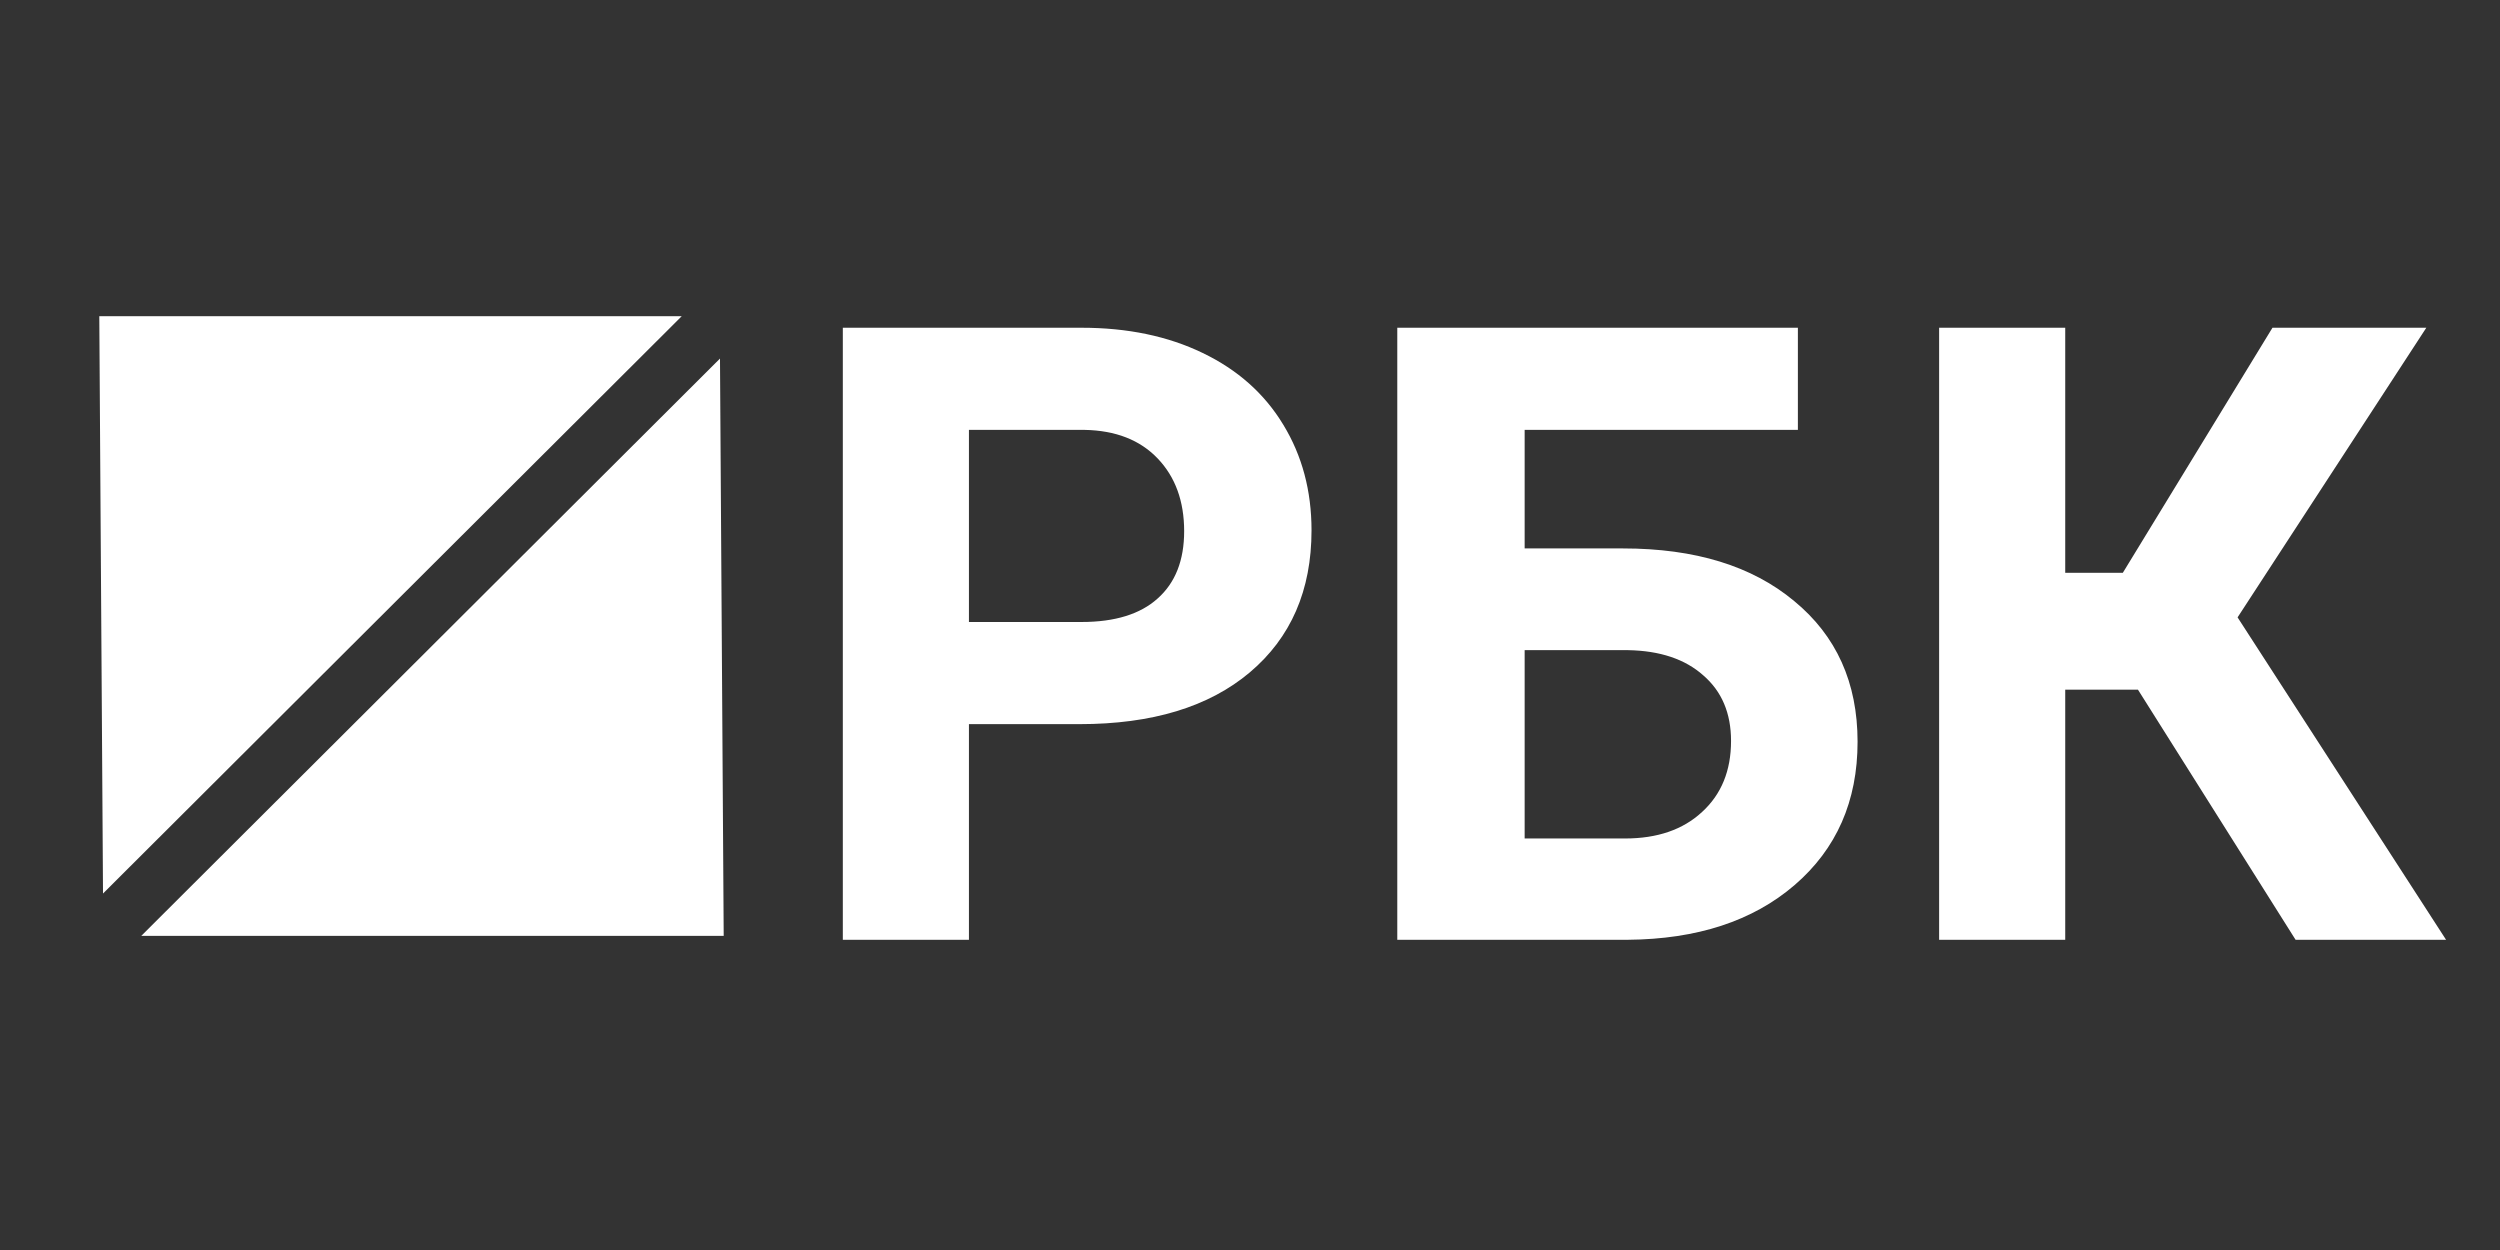
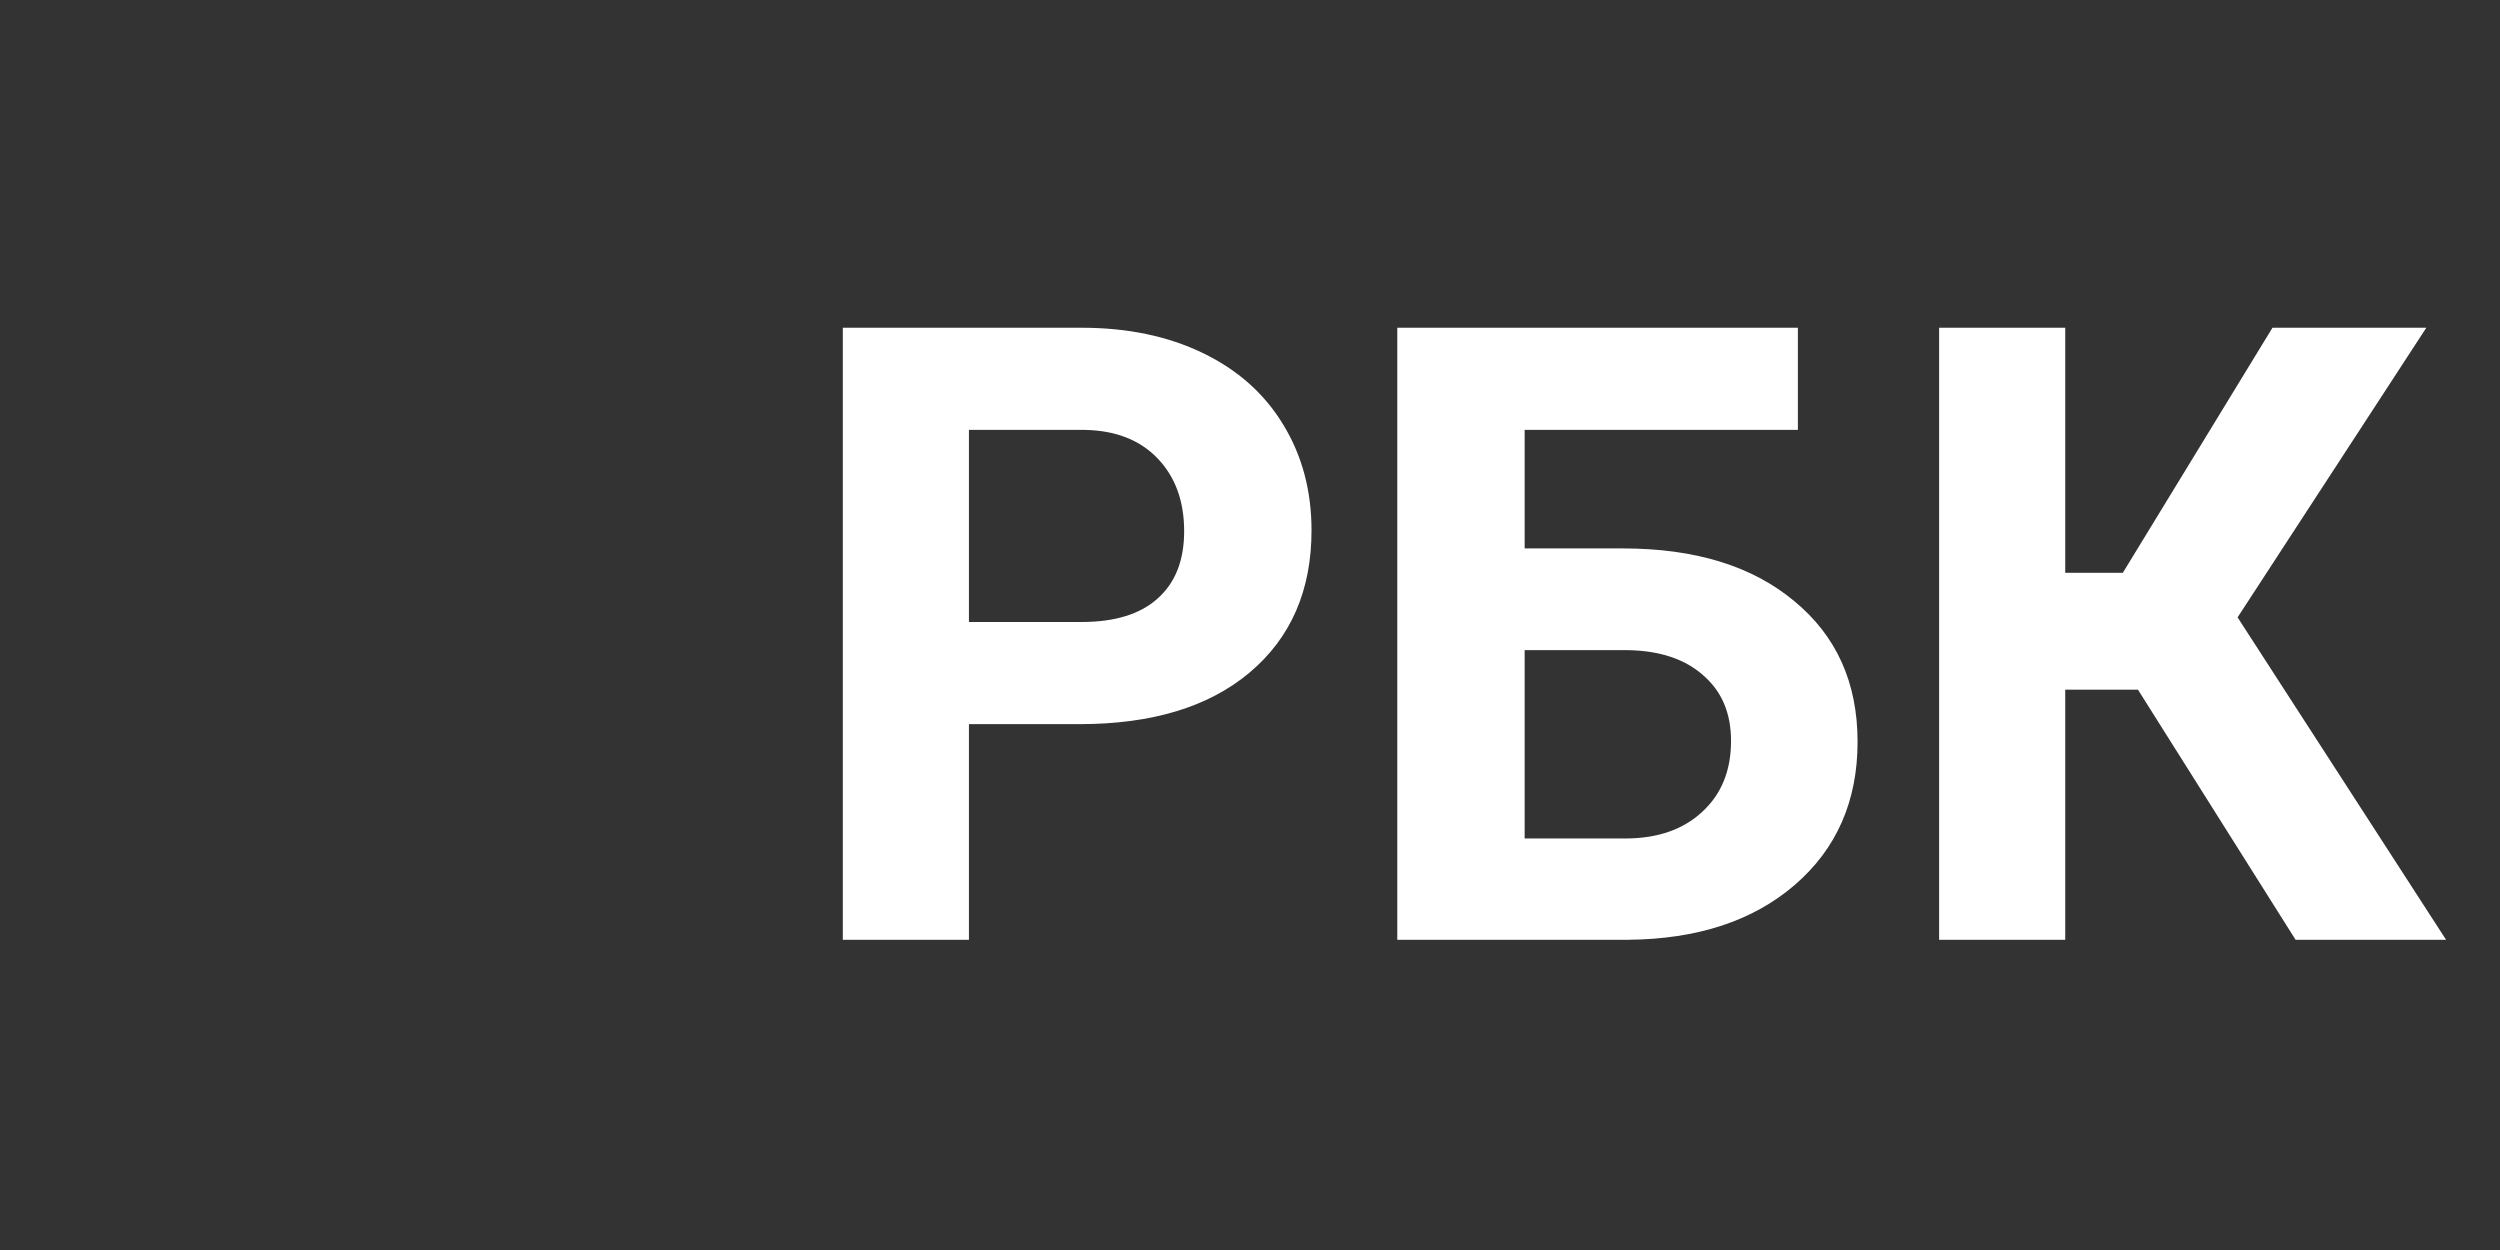
<svg xmlns="http://www.w3.org/2000/svg" width="400" height="200" viewBox="0 0 400 200" fill="none">
  <rect x="0" y="0" width="400" height="200" fill="#333333" stroke="none" />
  <g clip-path="url(#clip0_349_6)">
-     <path d="M15.888 50.594L109.075 50.594L16.482 142.964L15.888 50.594Z" fill="white" />
-     <path d="M115.791 149.739L22.604 149.739L115.198 57.369L115.791 149.739Z" fill="white" />
+     <path d="M115.791 149.739L22.604 149.739L115.791 149.739Z" fill="white" />
    <path d="M155.03 115.863V150.366H134.852V52.439H173.055C180.408 52.439 186.865 53.784 192.425 56.474C198.03 59.165 202.334 62.998 205.338 67.975C208.342 72.908 209.844 78.535 209.844 84.857C209.844 94.452 206.549 102.03 199.958 107.59C193.411 113.105 184.331 115.863 172.718 115.863H155.03ZM155.03 99.519H173.055C178.39 99.519 182.448 98.264 185.228 95.753C188.053 93.242 189.465 89.655 189.465 84.992C189.465 80.194 188.053 76.315 185.228 73.356C182.403 70.397 178.502 68.872 173.525 68.782H155.03V99.519ZM287.661 68.782H243.944V87.749H259.682C271.206 87.749 280.33 90.551 287.056 96.156C293.827 101.716 297.212 109.227 297.212 118.687C297.212 128.193 293.849 135.838 287.123 141.622C280.442 147.362 271.542 150.276 260.422 150.366H223.565V52.439H287.661V68.782ZM243.944 104.025V134.157H260.018C265.175 134.157 269.278 132.744 272.327 129.919C275.42 127.095 276.967 123.306 276.967 118.553C276.967 114.114 275.488 110.617 272.528 108.061C269.614 105.46 265.601 104.115 260.489 104.025H243.944ZM342.073 110.348H330.437V150.366H310.26V52.439H330.437V91.65H339.651L363.595 52.439H388.211L358.013 98.779L391.372 150.366H367.294L342.073 110.348Z" fill="white" />
  </g>
  <defs>
    <clipPath id="clip0_349_6">
      <rect width="400" height="200" fill="white" />
    </clipPath>
  </defs>
</svg>